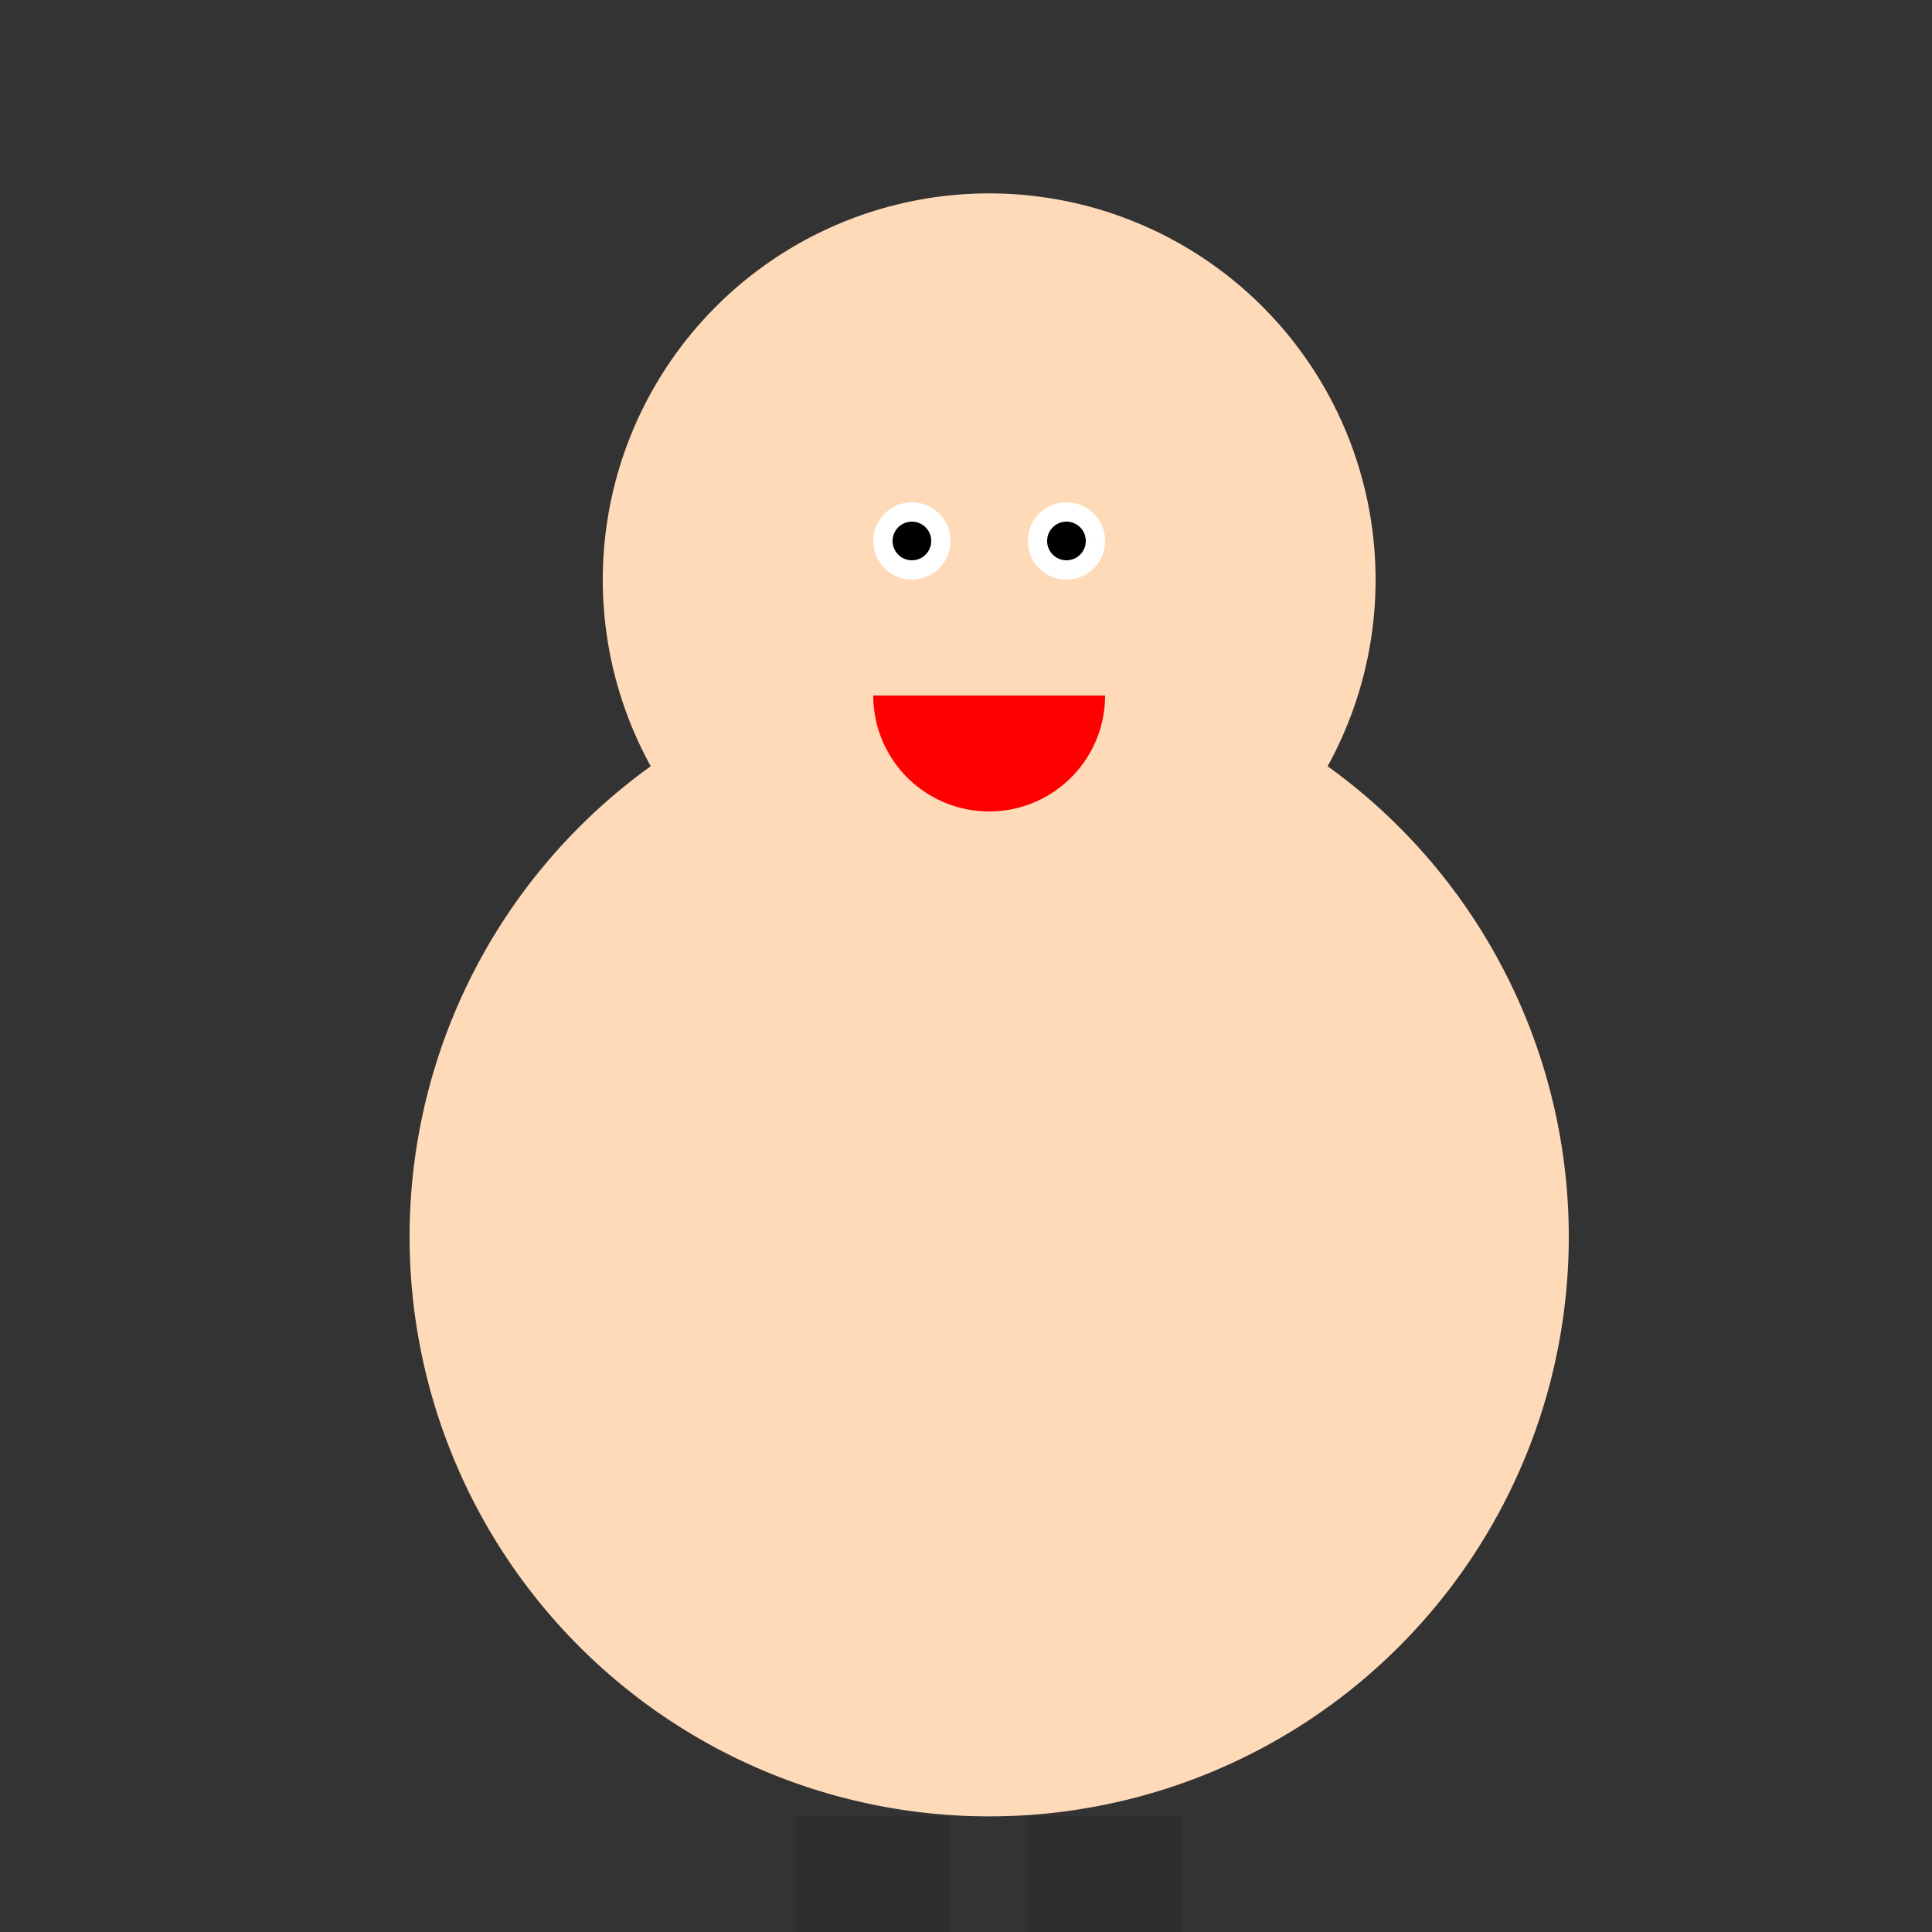
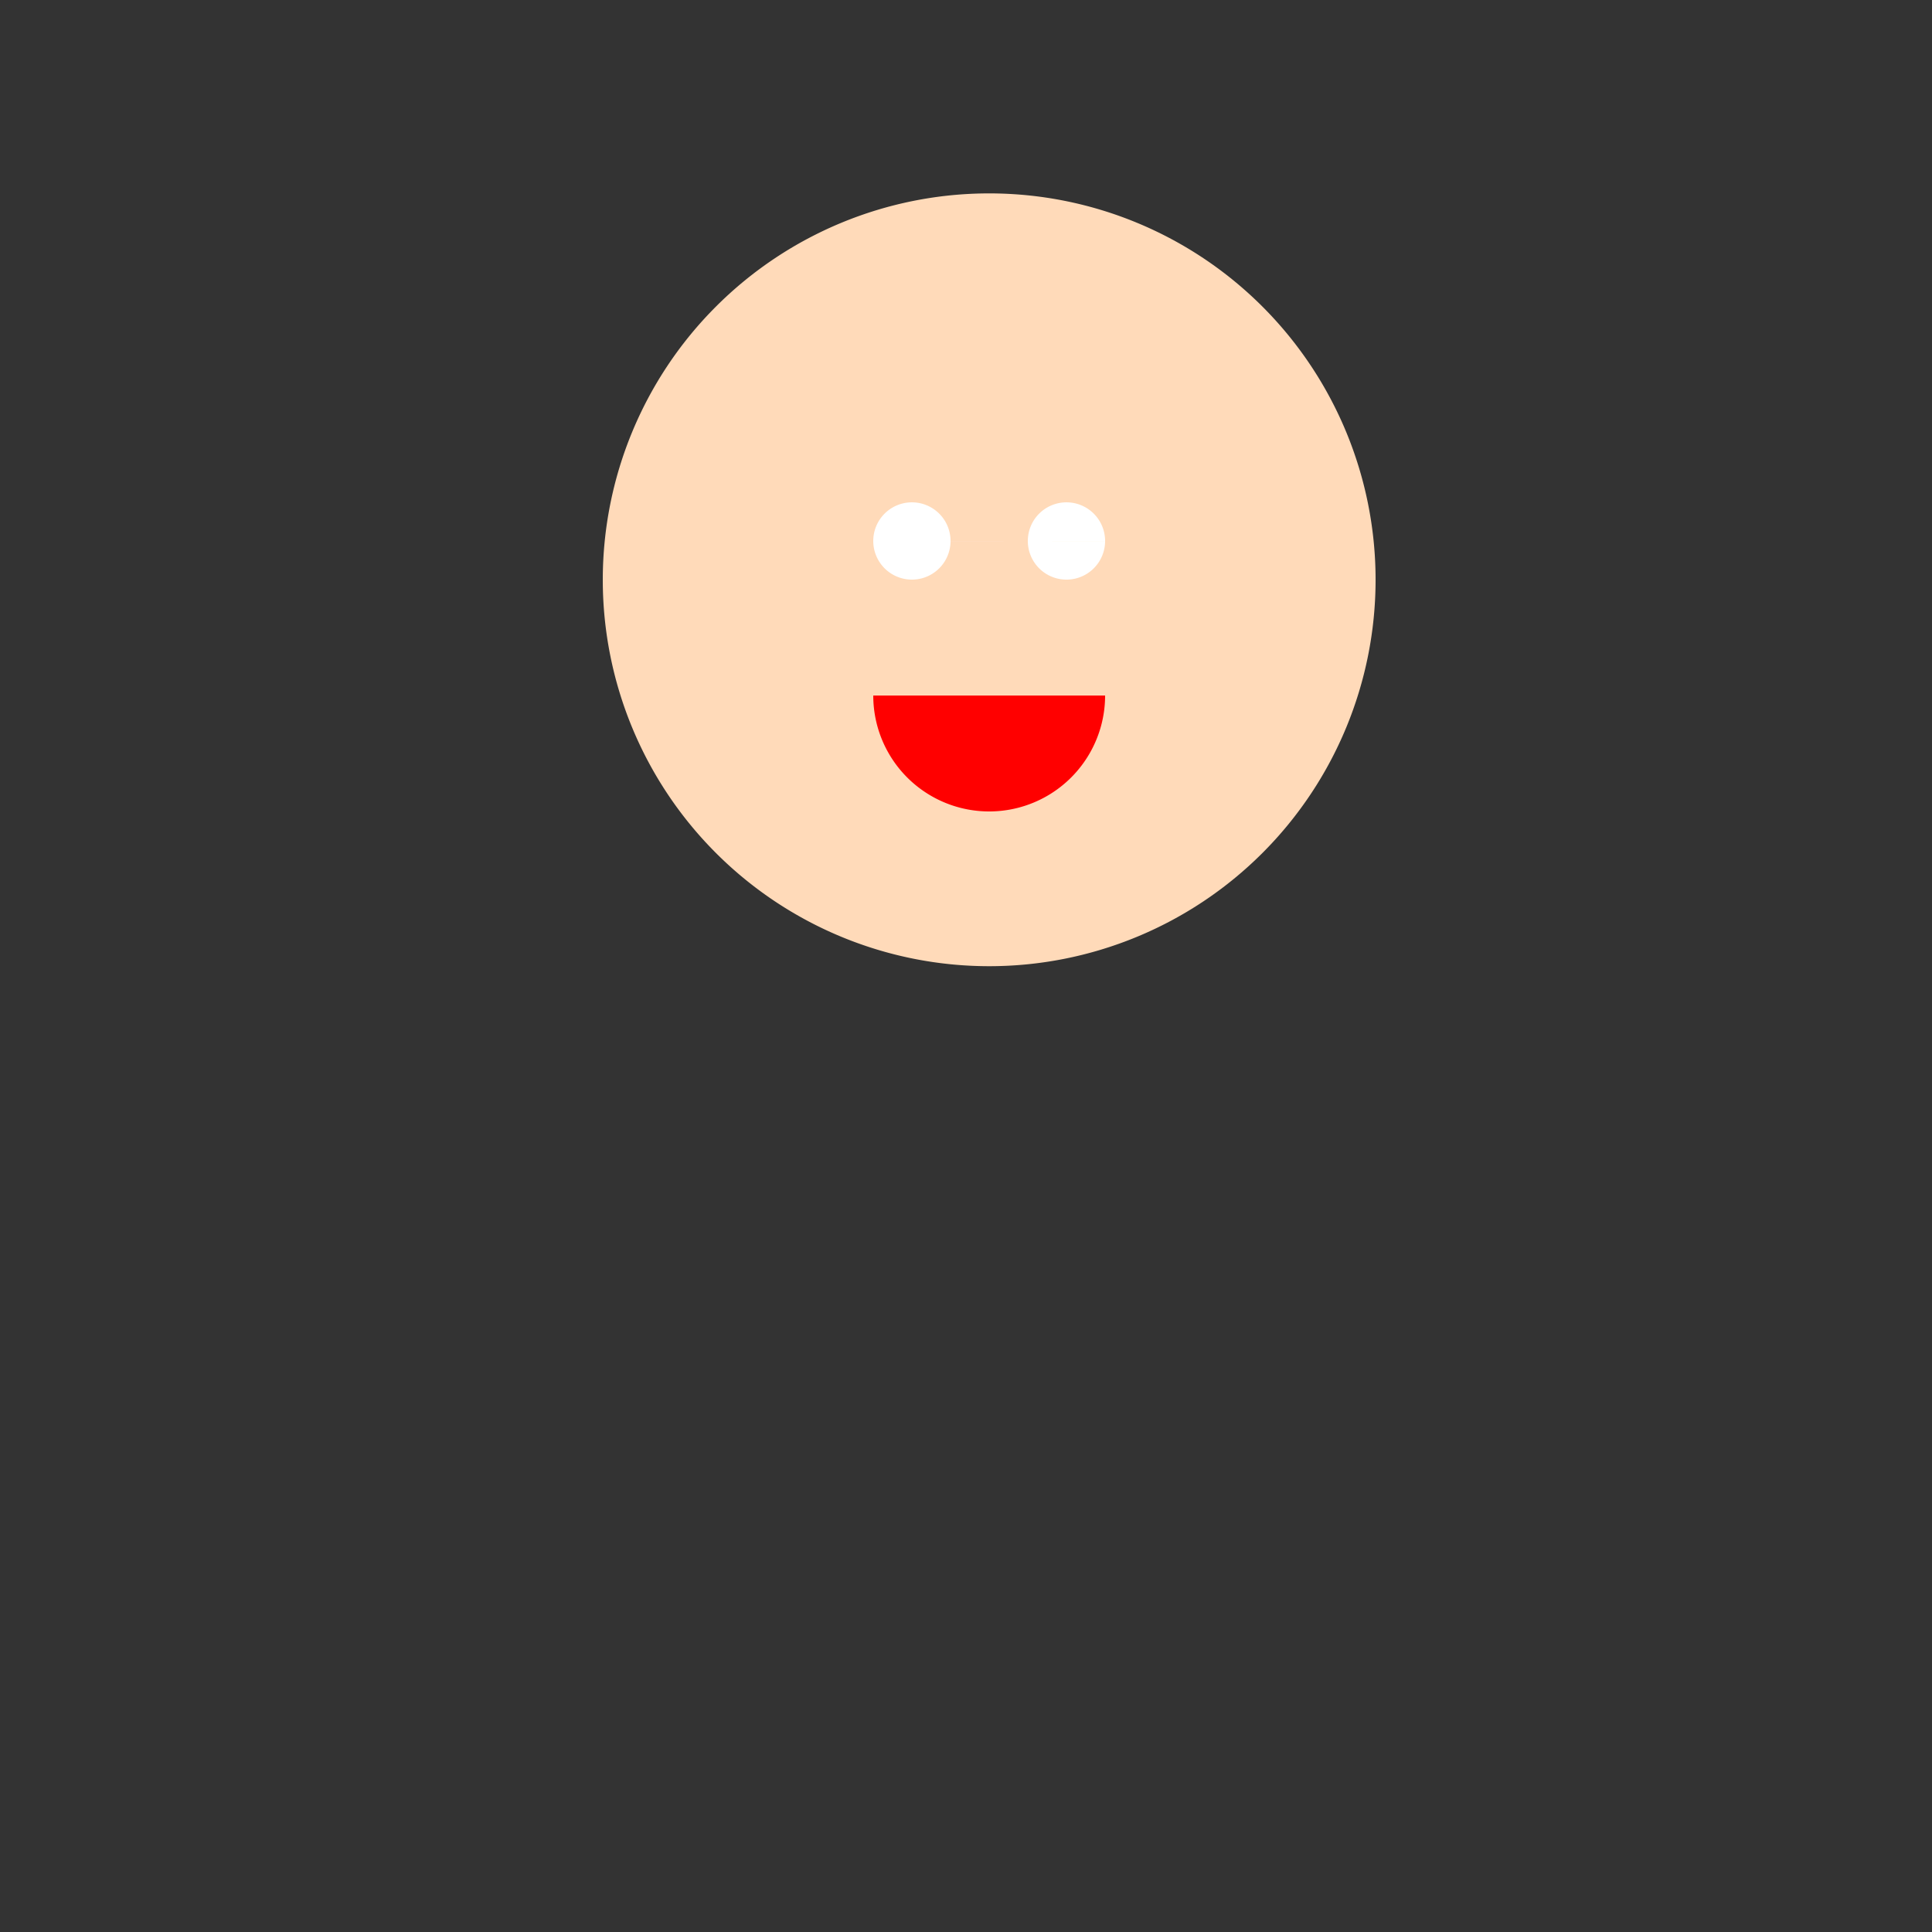
<svg xmlns="http://www.w3.org/2000/svg" width="500" height="500">
  <rect width="100%" height="100%" fill="#333333" stroke="none" />
  <defs />
  <g>
-     <path fill="#FFDAB9" stroke="none" paint-order="stroke fill markers" d=" M 406 320 A 150 150 0 1 0 406 320.15" />
    <path fill="#FFDAB9" stroke="none" paint-order="stroke fill markers" d=" M 356 150 A 100 100 0 1 0 356 150.1" />
    <path fill="white" stroke="none" paint-order="stroke fill markers" d=" M 246 140 A 10 10 0 1 0 246 140.01 L 286 140 A 10 10 0 1 0 286 140.01" />
-     <path fill="black" stroke="none" paint-order="stroke fill markers" d=" M 241 140 A 5 5 0 1 0 241 140.005 L 281 140 A 5 5 0 1 0 281 140.005" />
    <path fill="red" stroke="none" paint-order="stroke fill markers" d=" M 286 180 A 30 30 0 0 1 226 180" />
-     <rect fill="#2E2E2E" stroke="none" x="206" y="470" width="40" height="30" />
-     <rect fill="#2E2E2E" stroke="none" x="266" y="470" width="40" height="30" />
-     <path fill="none" stroke="none" />
  </g>
</svg>